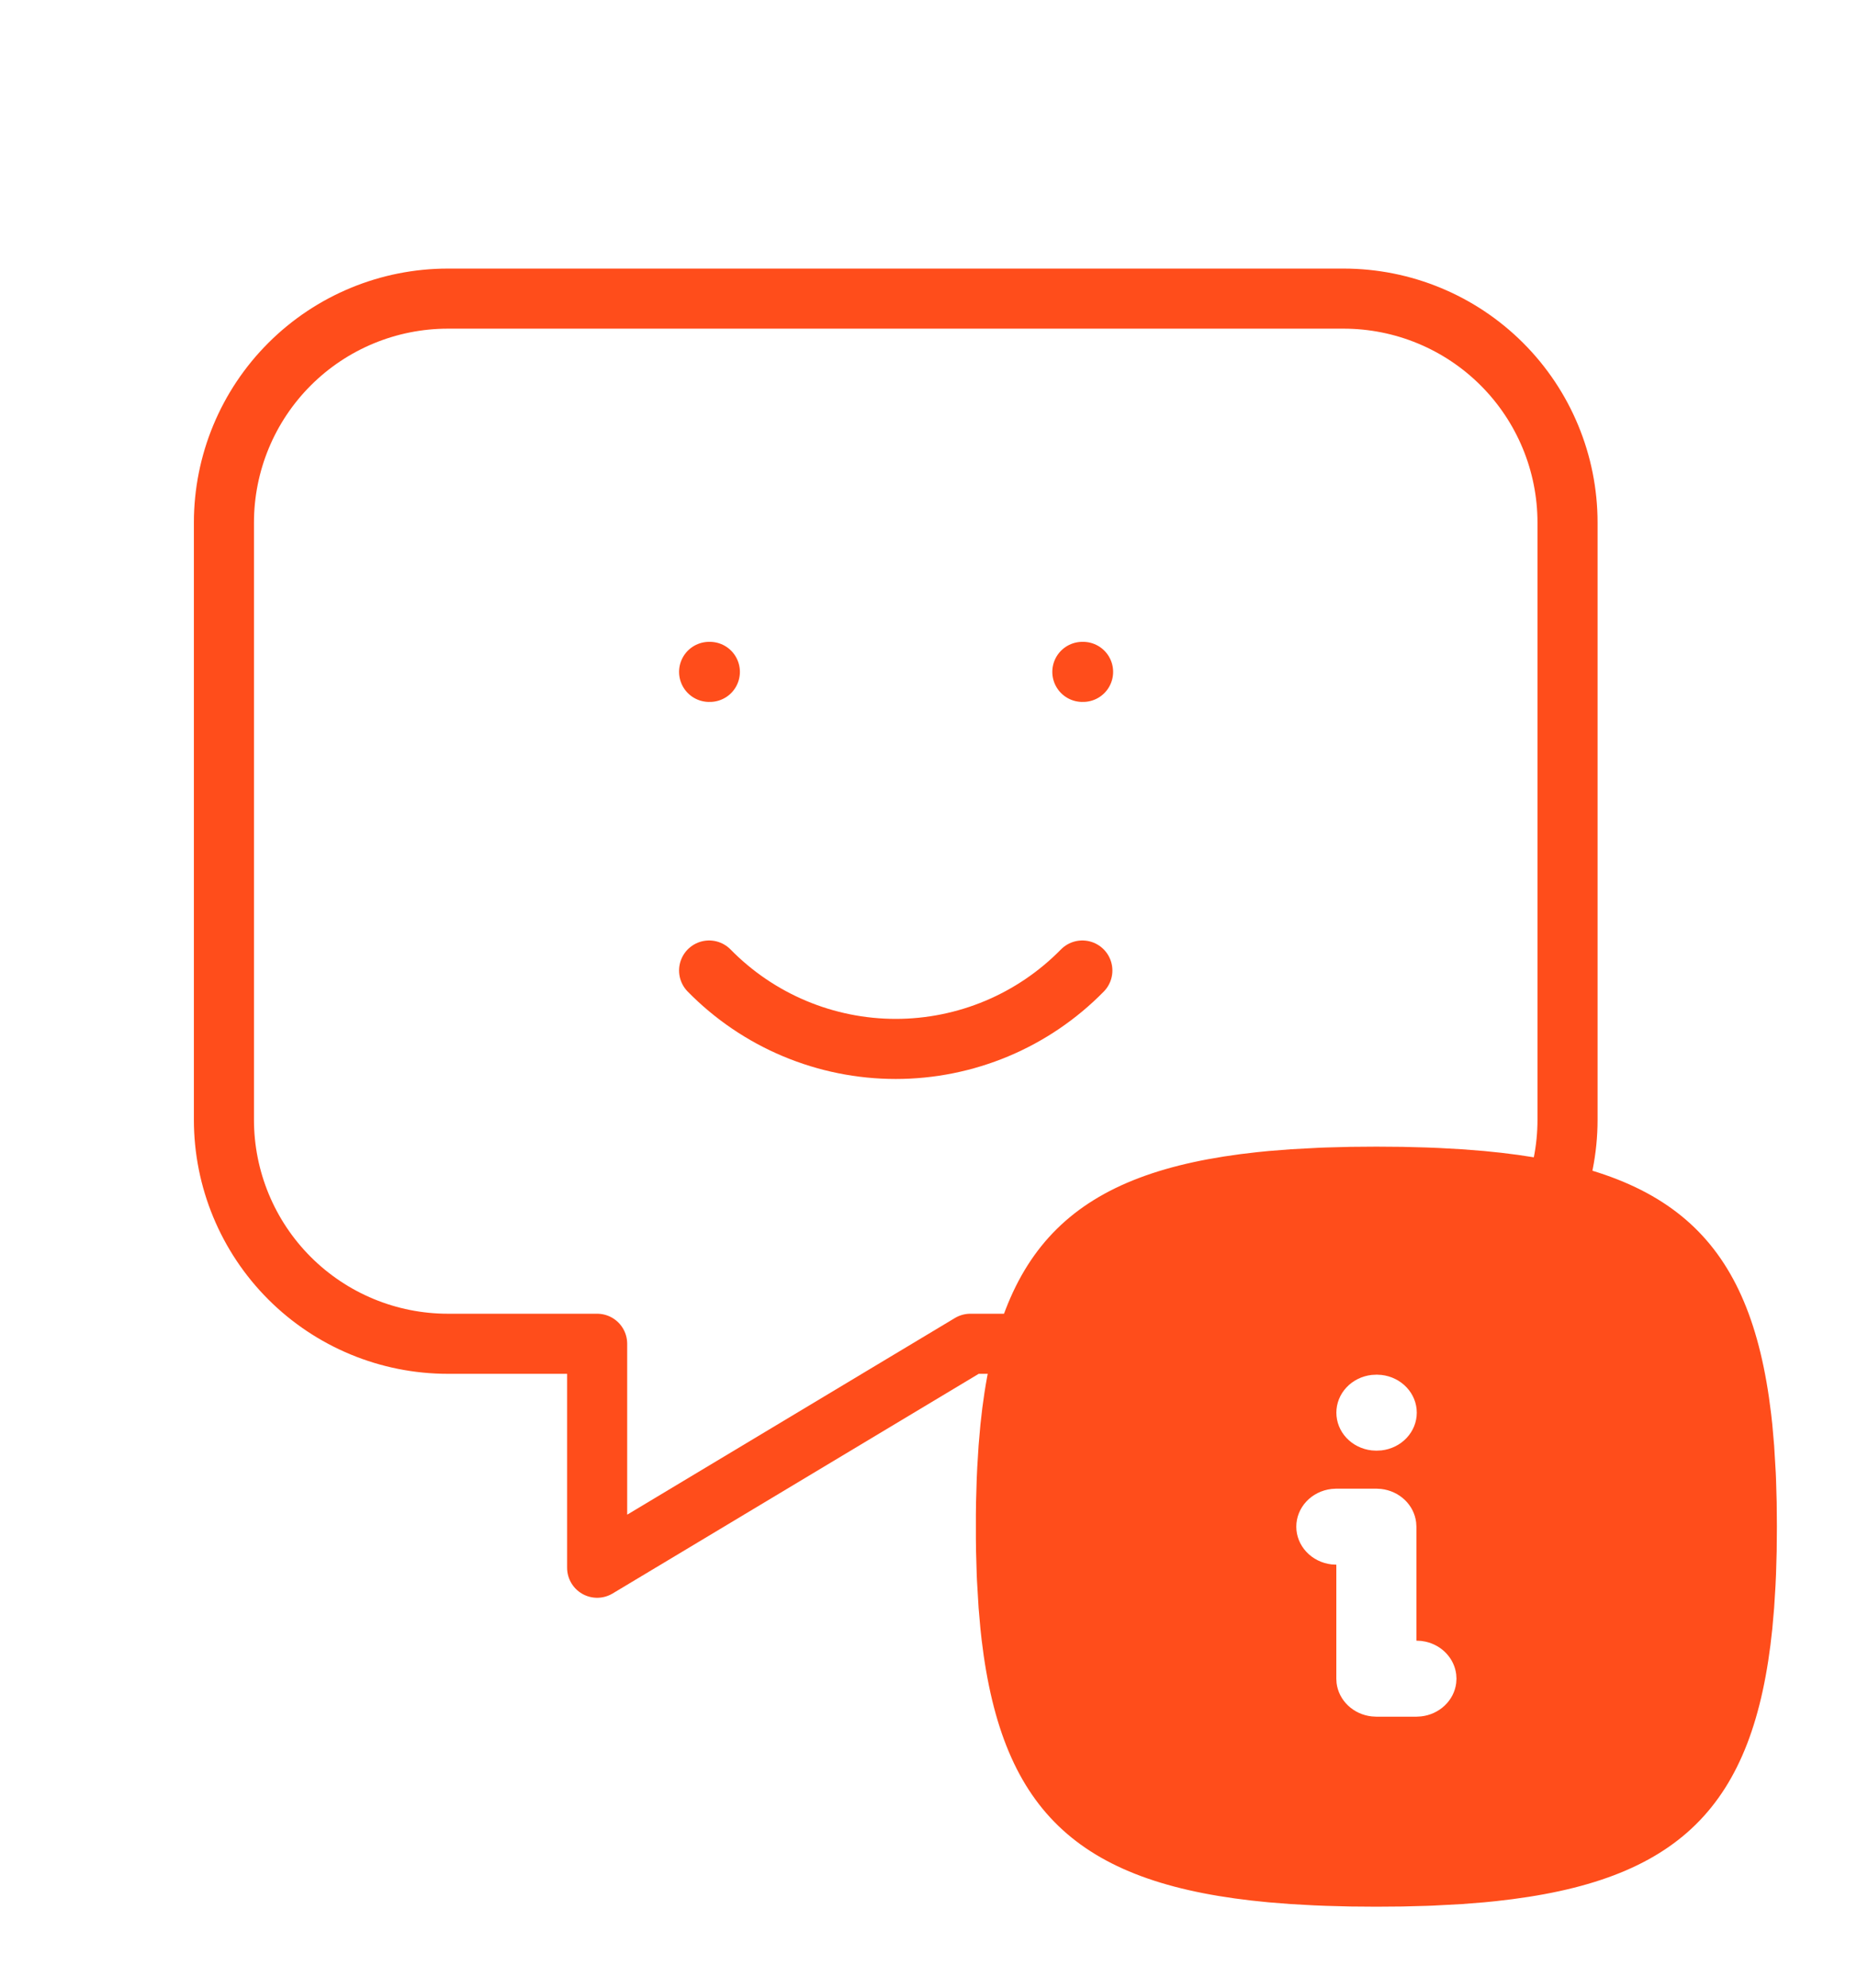
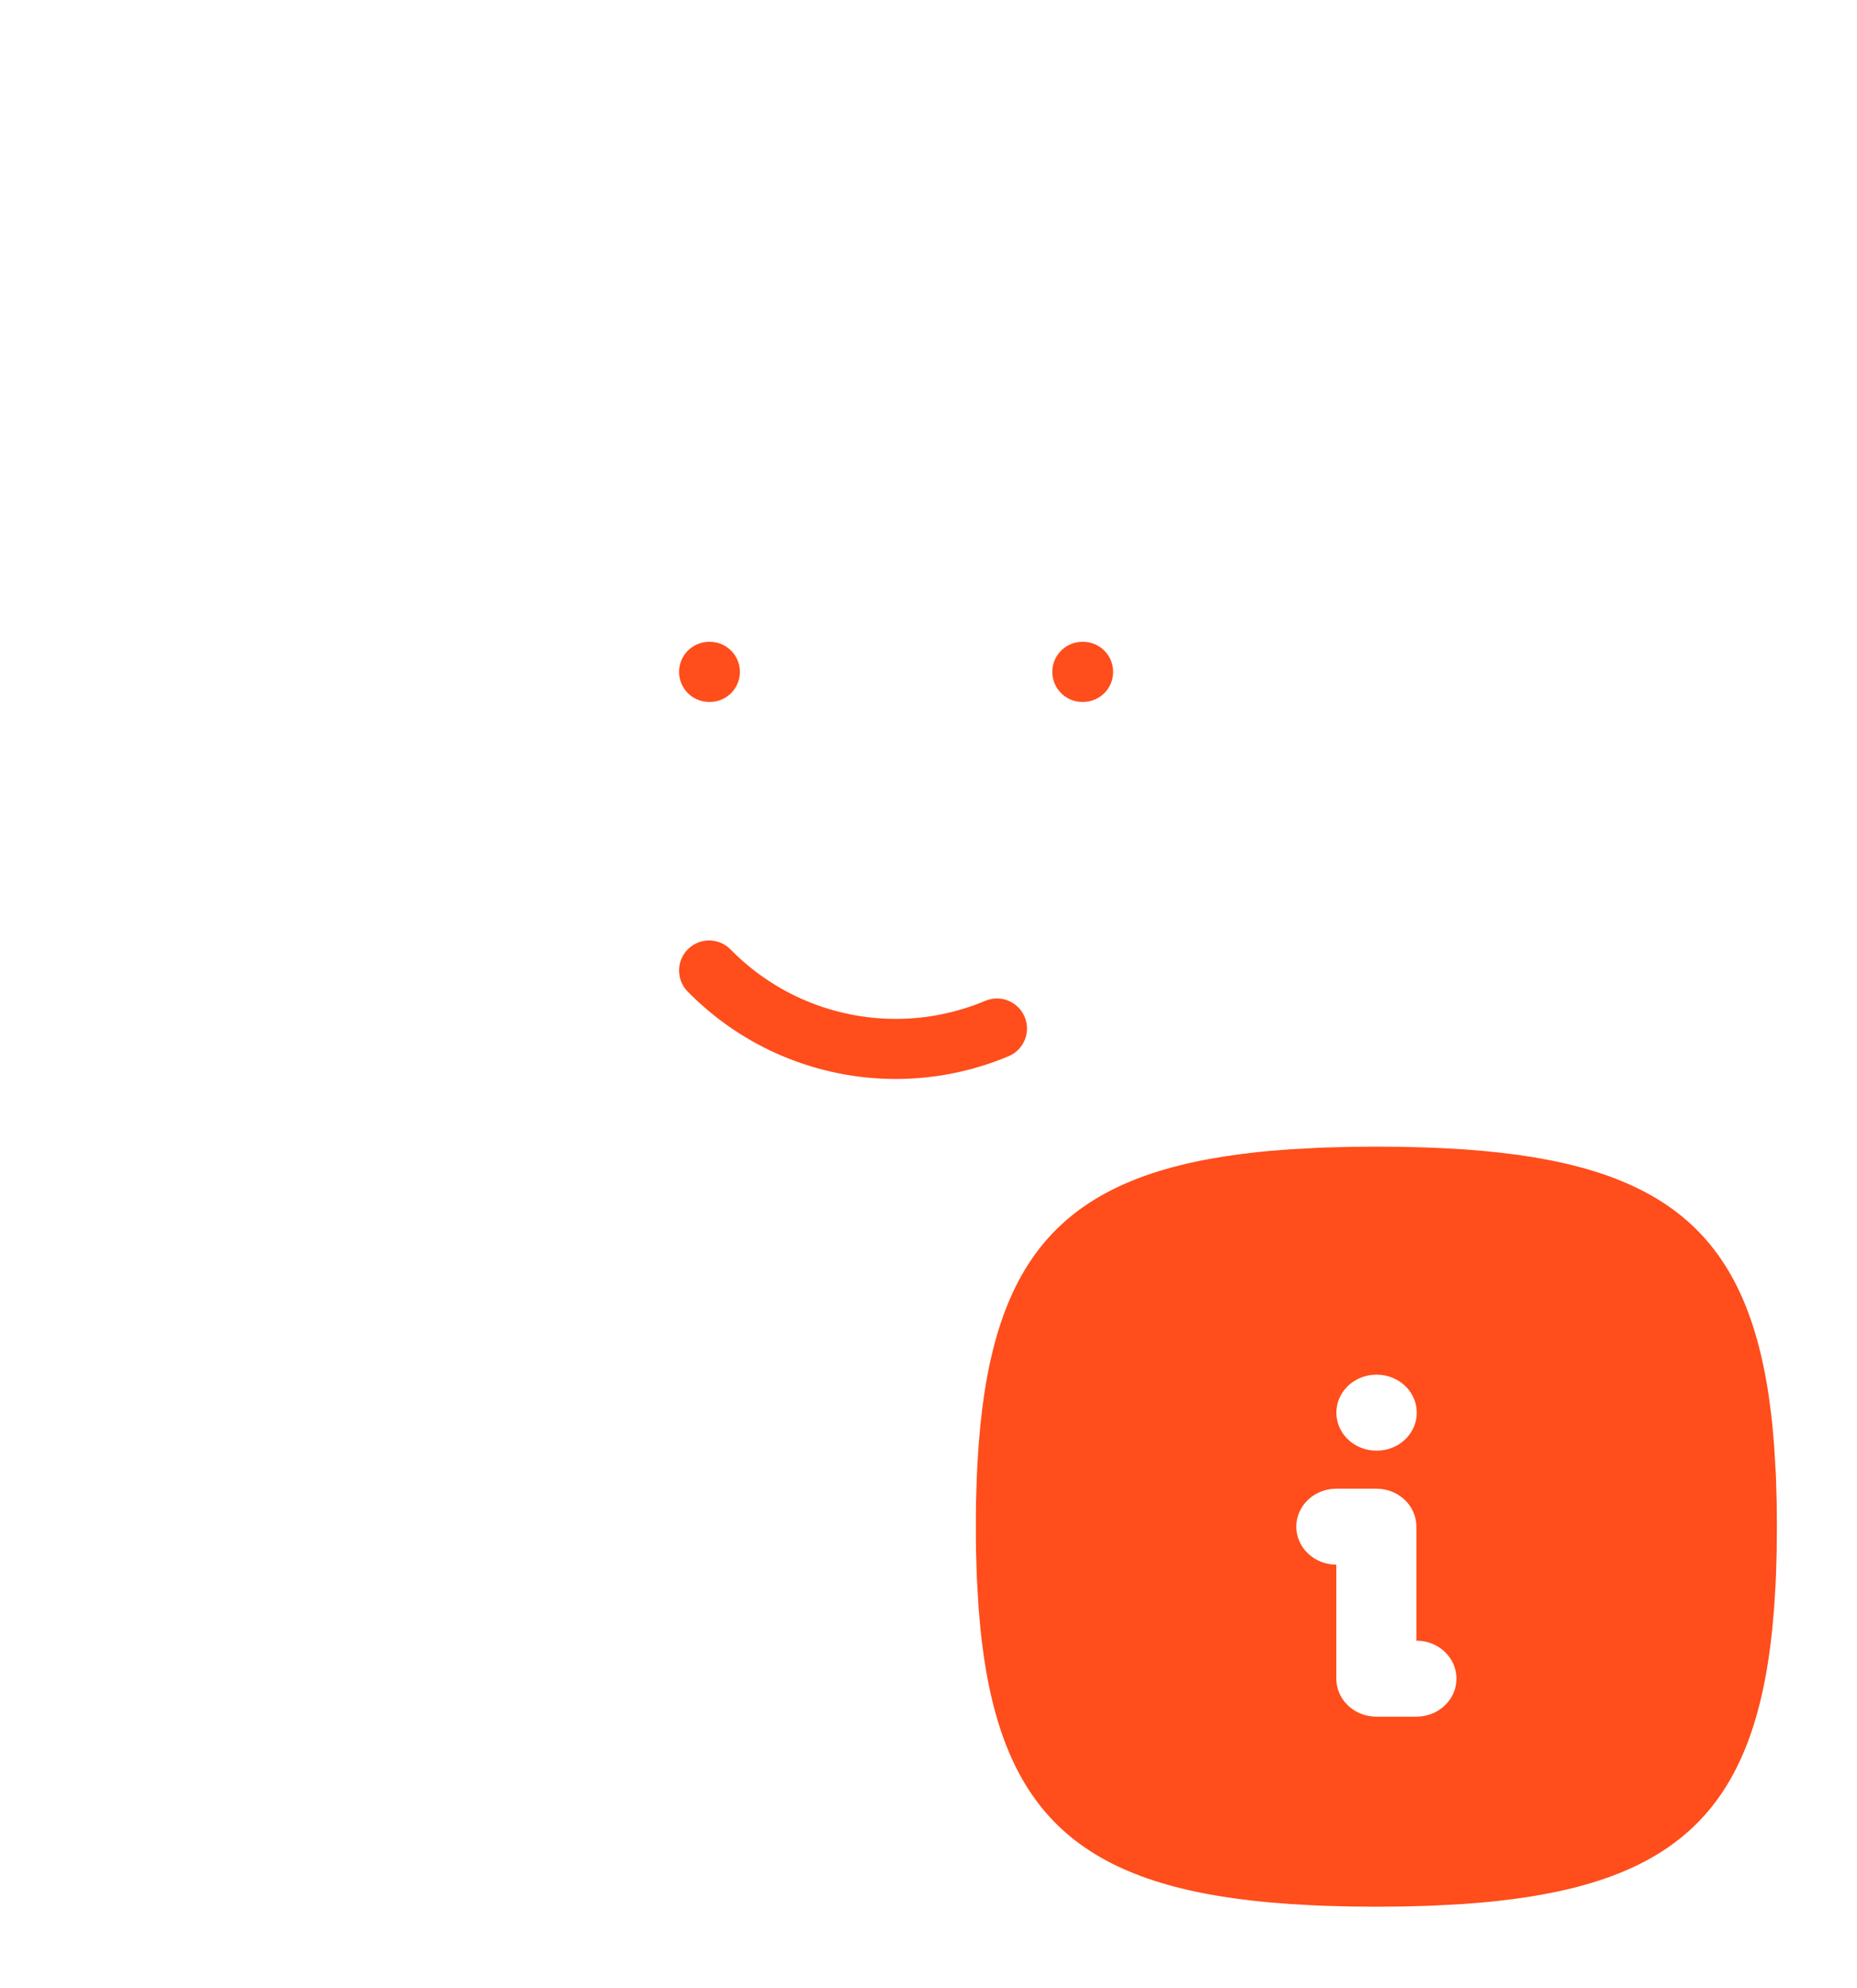
<svg xmlns="http://www.w3.org/2000/svg" width="85" height="91" viewBox="0 0 85 91" fill="none">
  <g clip-path="url(#clip0_186_166)">
-     <path d="M61.5 13.667C64.219 13.667 66.826 14.747 68.748 16.669C70.67 18.591 71.75 21.198 71.75 23.917V51.25C71.75 53.968 70.67 56.576 68.748 58.498C66.826 60.42 64.219 61.5 61.5 61.5H44.417L27.333 71.75V61.5H20.5C17.782 61.5 15.174 60.42 13.252 58.498C11.33 56.576 10.25 53.968 10.25 51.25V23.917C10.25 21.198 11.33 18.591 13.252 16.669C15.174 14.747 17.782 13.667 20.5 13.667H61.5Z" stroke="#FF4D1B" stroke-width="2.75" stroke-linecap="round" stroke-linejoin="round" />
    <path d="M32.458 30.75H32.492" stroke="#FF4D1B" stroke-width="2.75" stroke-linecap="round" stroke-linejoin="round" />
    <path d="M49.542 30.75H49.576" stroke="#FF4D1B" stroke-width="2.75" stroke-linecap="round" stroke-linejoin="round" />
-     <path d="M32.458 44.417C33.572 45.553 34.901 46.456 36.367 47.072C37.834 47.688 39.409 48.006 41 48.006C42.591 48.006 44.166 47.688 45.633 47.072C47.099 46.456 48.428 45.553 49.542 44.417" stroke="#FF4D1B" stroke-width="2.75" stroke-linecap="round" stroke-linejoin="round" />
+     <path d="M32.458 44.417C33.572 45.553 34.901 46.456 36.367 47.072C37.834 47.688 39.409 48.006 41 48.006C42.591 48.006 44.166 47.688 45.633 47.072" stroke="#FF4D1B" stroke-width="2.75" stroke-linecap="round" stroke-linejoin="round" />
  </g>
  <g clip-path="url(#clip1_186_166)">
    <path d="M63 52.478L64.177 52.487L65.306 52.517L65.855 52.539L66.916 52.598L67.93 52.678C76.523 53.47 80.121 56.736 81.067 64.689L81.123 65.194L81.207 66.156L81.282 67.42L81.293 67.681L81.324 68.754L81.333 69.871L81.324 70.987L81.293 72.058L81.269 72.579L81.207 73.585L81.123 74.547C80.288 82.699 76.845 86.113 68.462 87.01L67.93 87.063L66.916 87.143L65.583 87.214L65.308 87.224L64.177 87.254L63 87.263L61.823 87.254L60.694 87.224L60.145 87.202L59.084 87.143L58.07 87.063C49.477 86.271 45.879 83.005 44.932 75.052L44.877 74.547L44.793 73.585L44.718 72.321L44.707 72.06L44.676 70.987L44.669 70.434V69.307L44.676 68.754L44.707 67.683L44.731 67.163L44.793 66.156L44.877 65.194C45.712 57.042 49.155 53.628 57.538 52.731L58.07 52.678L59.084 52.598L60.417 52.527L60.692 52.517L61.823 52.487C62.208 52.482 62.6 52.478 63 52.478ZM63 68.131H61.167L60.952 68.144C60.507 68.194 60.096 68.397 59.798 68.716C59.5 69.034 59.335 69.445 59.335 69.871C59.335 70.296 59.5 70.707 59.798 71.025C60.096 71.344 60.507 71.547 60.952 71.598L61.167 71.61V76.827L61.179 77.031C61.228 77.419 61.412 77.781 61.704 78.057C61.995 78.333 62.376 78.509 62.785 78.554L63 78.567H64.833L65.048 78.554C65.457 78.509 65.838 78.333 66.129 78.057C66.421 77.781 66.606 77.419 66.654 77.031L66.667 76.827L66.654 76.624C66.61 76.269 66.452 75.936 66.201 75.669C65.951 75.402 65.62 75.215 65.253 75.133L65.048 75.099L64.833 75.088V69.871L64.82 69.667C64.772 69.279 64.588 68.917 64.296 68.641C64.005 68.365 63.624 68.189 63.215 68.144L63 68.131ZM63.018 62.914L62.785 62.926C62.34 62.976 61.929 63.18 61.631 63.498C61.333 63.816 61.169 64.227 61.169 64.653C61.169 65.079 61.333 65.49 61.631 65.808C61.929 66.126 62.34 66.33 62.785 66.38L63 66.392L63.233 66.38C63.678 66.33 64.089 66.126 64.387 65.808C64.685 65.49 64.85 65.079 64.85 64.653C64.85 64.227 64.685 63.816 64.387 63.498C64.089 63.18 63.678 62.976 63.233 62.926L63.018 62.914Z" fill="#FF4D1B" />
  </g>
  <defs>
    <clipPath id="clip0_186_166">
      <rect width="82" height="82" fill="white" />
    </clipPath>
    <clipPath id="clip1_186_166">
      <rect width="44" height="41.741" fill="white" transform="translate(41 49)" />
    </clipPath>
  </defs>
</svg>